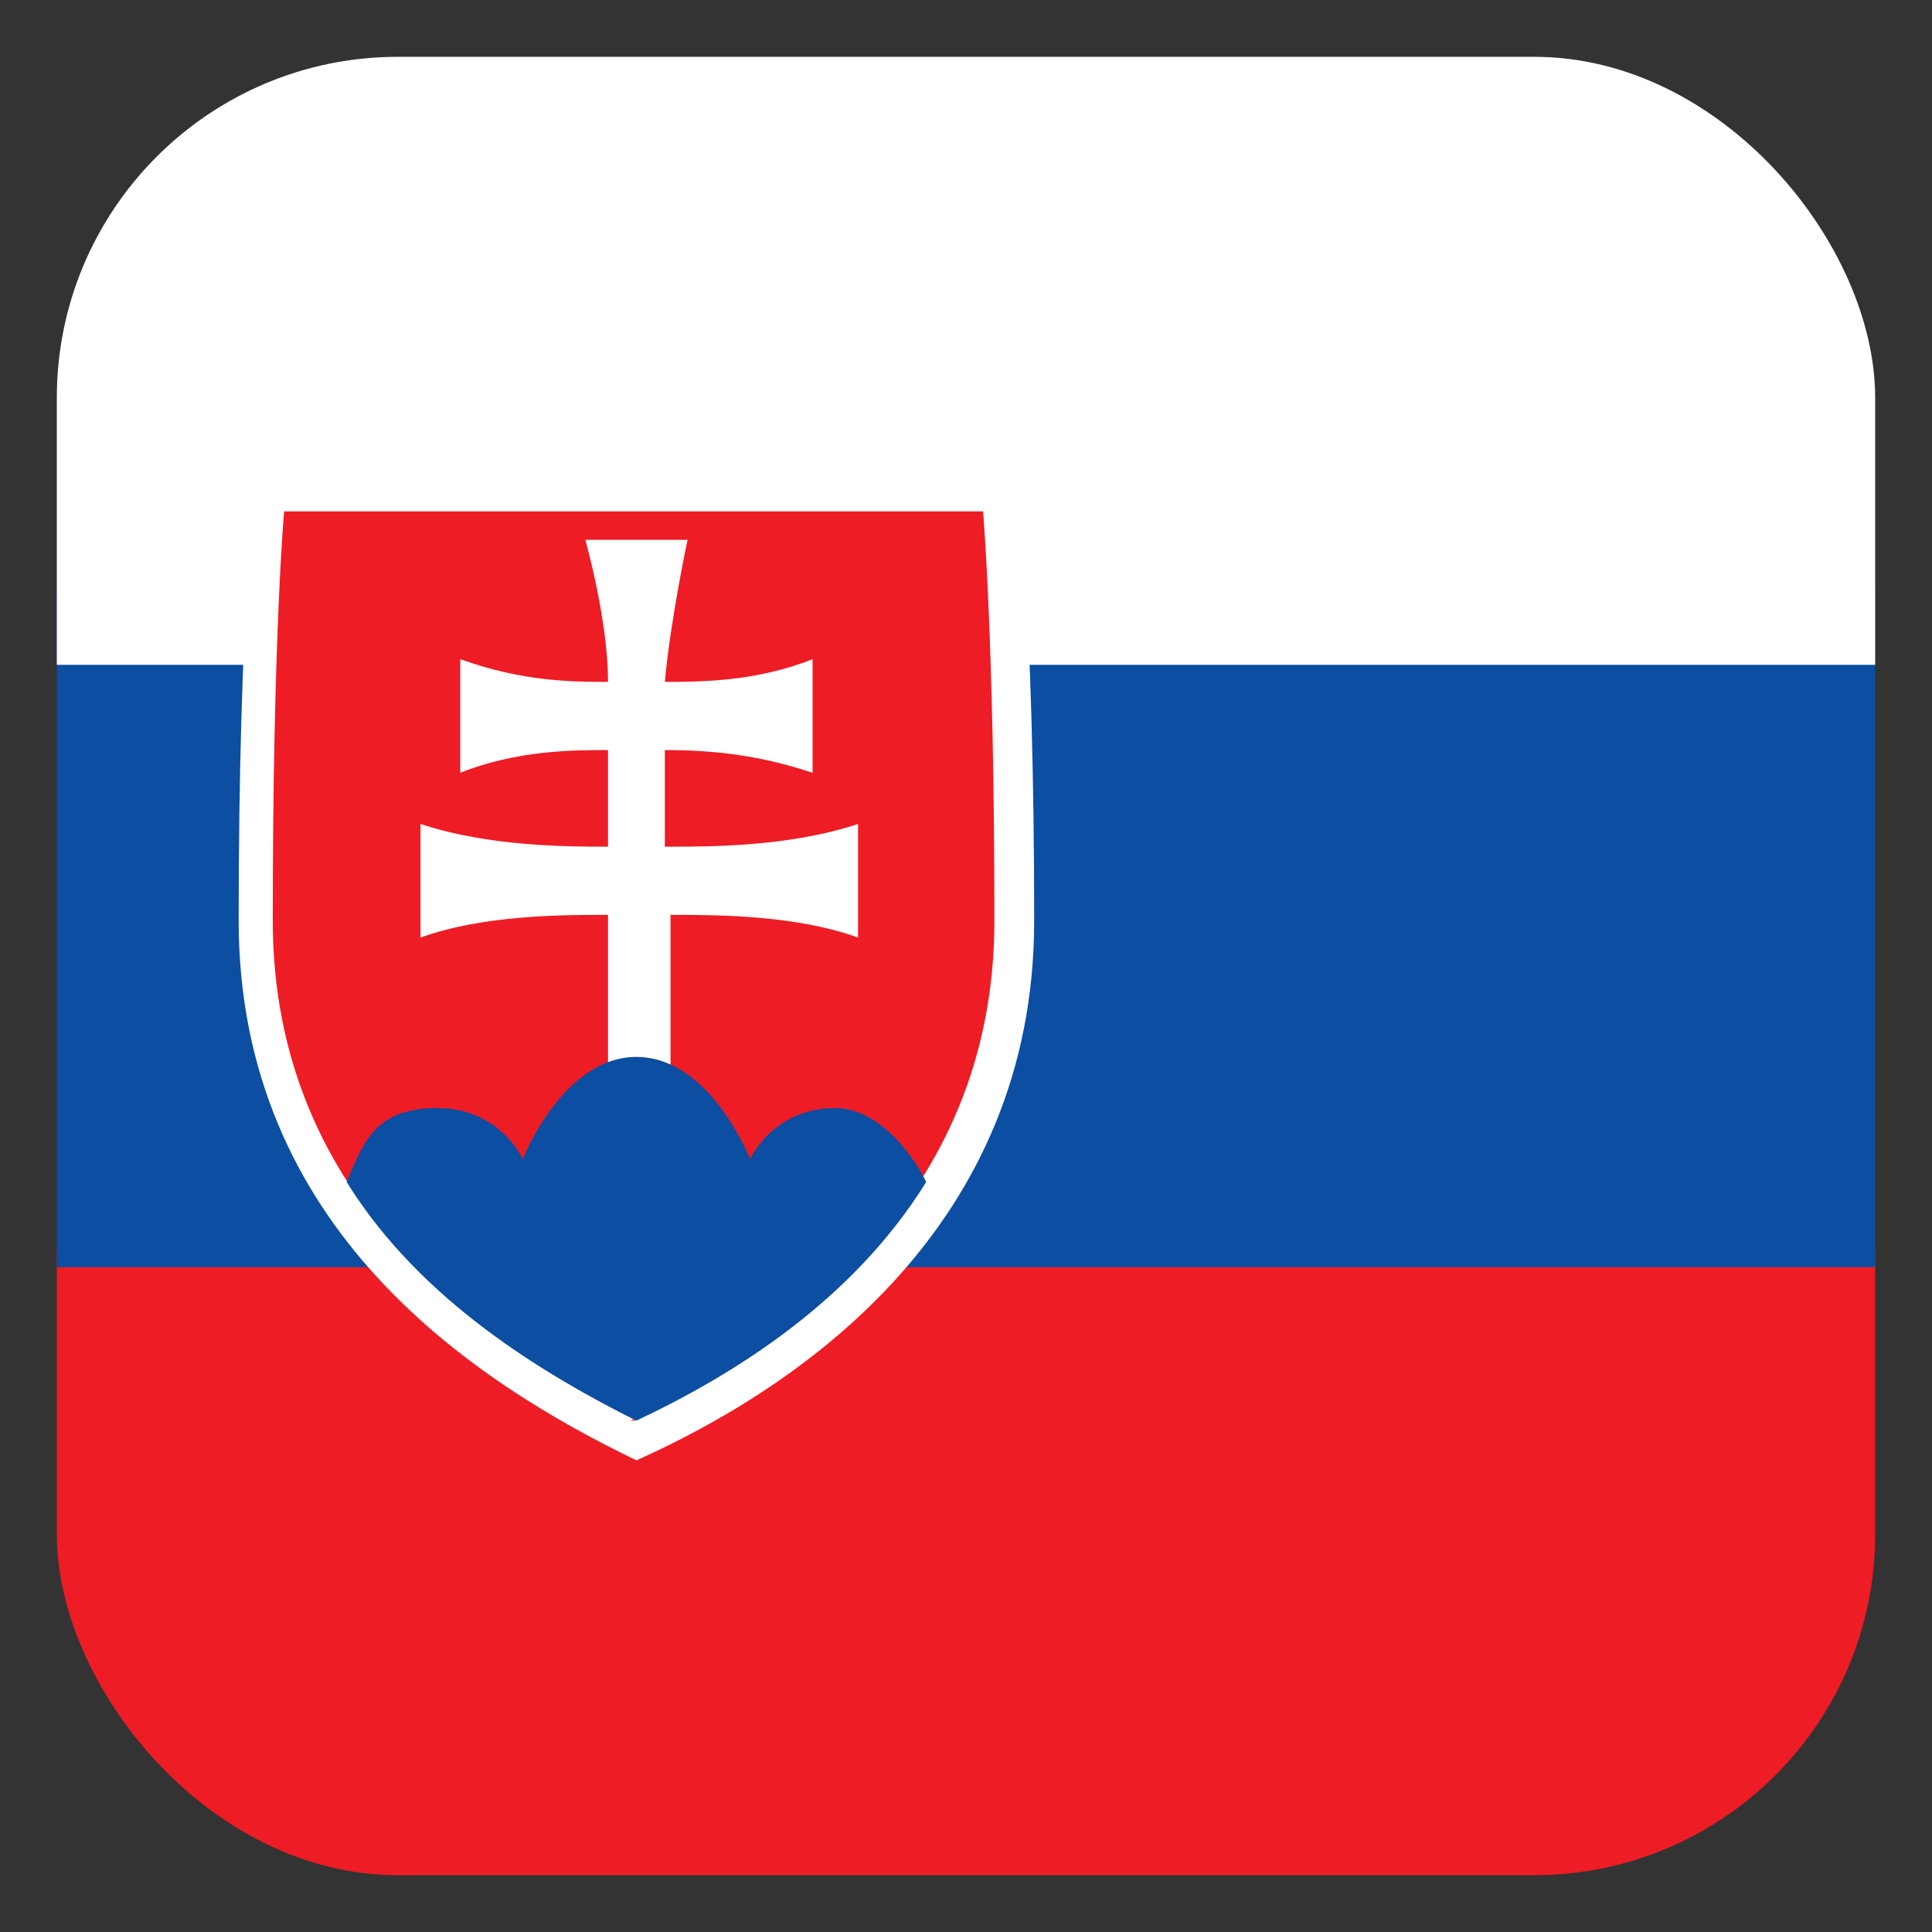
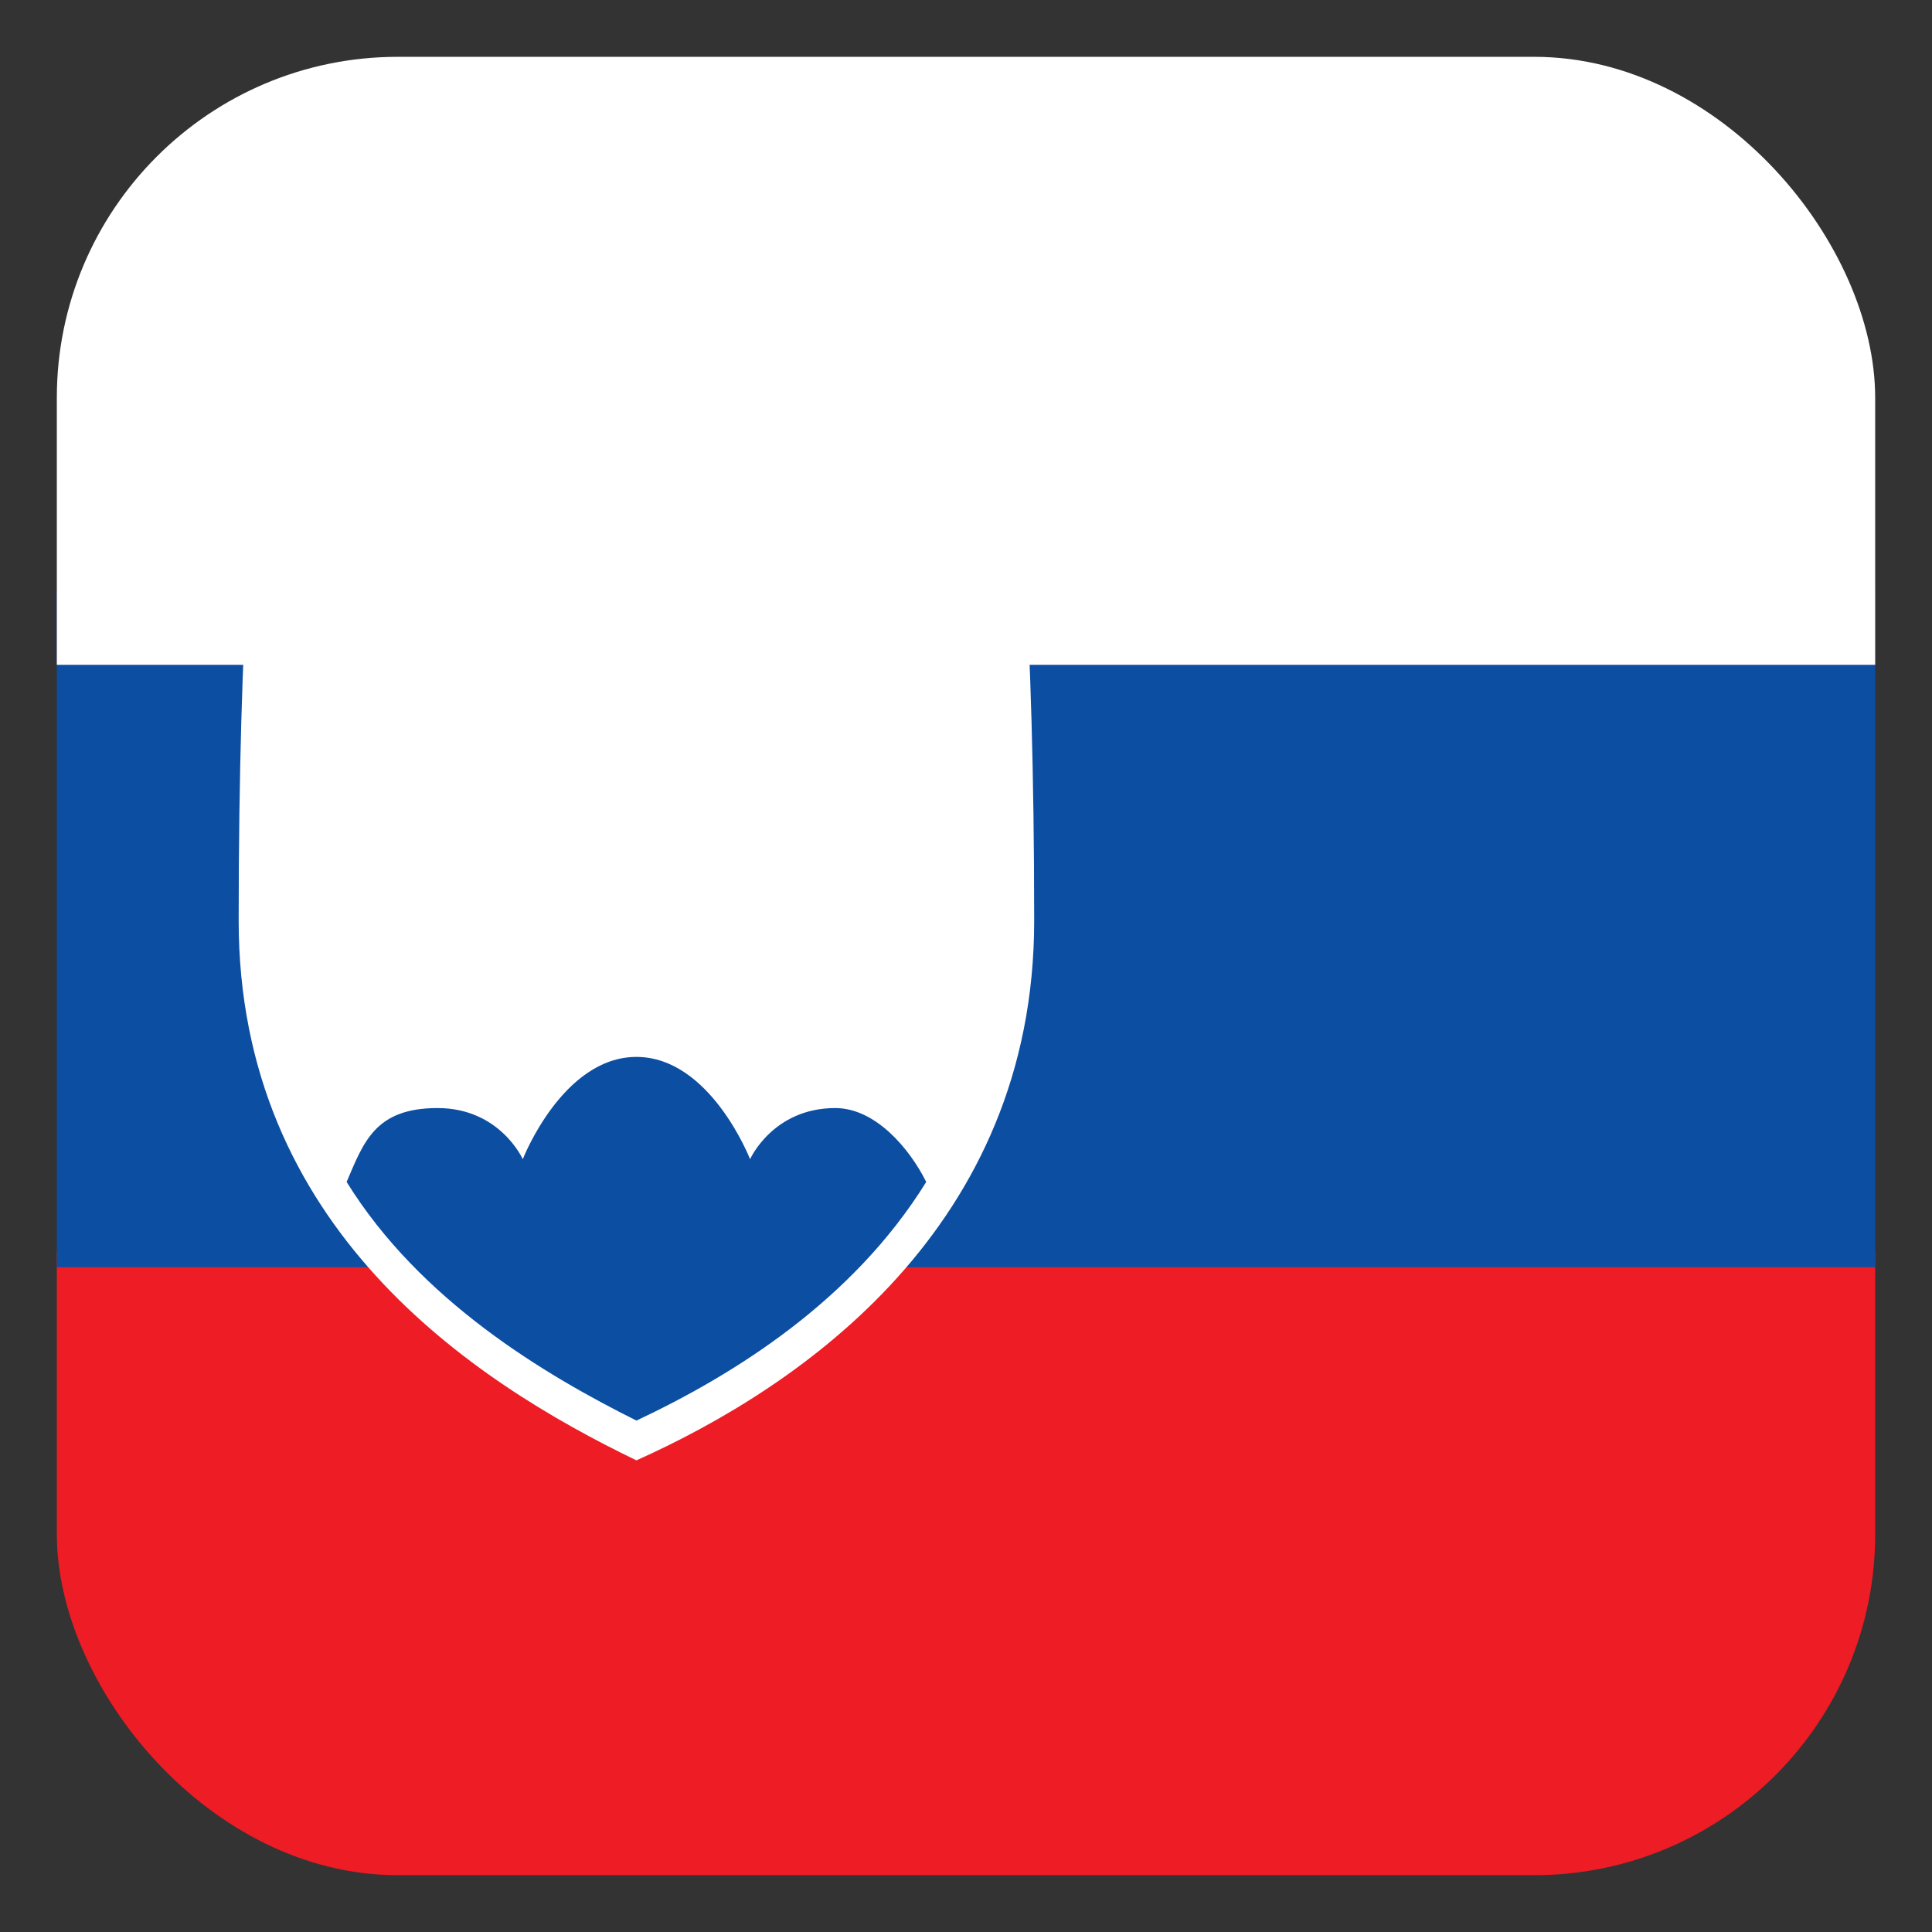
<svg xmlns="http://www.w3.org/2000/svg" id="Warstwa_1" data-name="Warstwa 1" version="1.1" viewBox="0 0 34 34">
  <rect x="0" y="0" width="34" height="34" fill="#333333" stroke="none" />
  <defs>
    <style>
      .cls-1 {
        fill: #ee1c25;
      }

      .cls-1, .cls-2, .cls-3, .cls-4 {
        stroke-width: 0px;
      }

      .cls-2 {
        fill: none;
      }

      .cls-5 {
        clip-path: url(#clippath);
      }

      .cls-3 {
        fill: #fff;
      }

      .cls-4 {
        fill: #0b4ea2;
      }
    </style>
    <clipPath id="clippath">
      <rect class="cls-2" x="1" y="1" width="32" height="32" rx="6" ry="6" />
    </clipPath>
  </defs>
  <g class="cls-5">
    <g>
      <path class="cls-1" d="M-4.3,22h42.7v11H-4.3v-11Z" />
      <path class="cls-4" d="M-4.3,10.4h42.7v11.9H-4.3v-11.9Z" />
      <path class="cls-3" d="M-4.3,1h42.7v10.7H-4.3V1Z" />
      <path class="cls-3" d="M11.2,25.7c-2.9-1.4-7-4.1-7-9.5s.3-7.9.3-7.9h13.4s.3,2.5.3,7.9-4.1,8.2-7,9.5Z" />
-       <path class="cls-1" d="M11.2,25c-2.6-1.3-6.4-3.8-6.4-8.8s.2-7.2.2-7.2h12.3s.2,2.3.2,7.2c0,5-3.8,7.5-6.4,8.8Z" />
      <path class="cls-3" d="M11.8,14.9c.7,0,2.1,0,3.3-.4,0,0,0,.4,0,1s0,1,0,1c-1.1-.4-2.5-.4-3.3-.4v2.7h-1.1v-2.7c-.8,0-2.2,0-3.3.4,0,0,0-.4,0-1s0-1,0-1c1.2.4,2.6.4,3.3.4v-1.7c-.6,0-1.6,0-2.6.4,0,0,0-.4,0-1s0-1,0-1c1.1.4,2,.4,2.6.4,0-1.1-.4-2.5-.4-2.5,0,0,.7,0,.9,0s.9,0,.9,0c0,0-.3,1.4-.4,2.5.6,0,1.6,0,2.6-.4,0,0,0,.4,0,1s0,1,0,1c-.9-.3-1.7-.4-2.6-.4v1.7h0Z" />
      <path class="cls-4" d="M11.2,18.6c-1.3,0-2,1.8-2,1.8,0,0-.4-.9-1.5-.9s-1.3.6-1.6,1.3c1.3,2.1,3.5,3.4,5.1,4.2,1.7-.8,3.8-2.1,5.1-4.2-.3-.6-.9-1.3-1.6-1.3-1.1,0-1.5.9-1.5.9,0,0-.7-1.8-2-1.8Z" />
    </g>
  </g>
</svg>